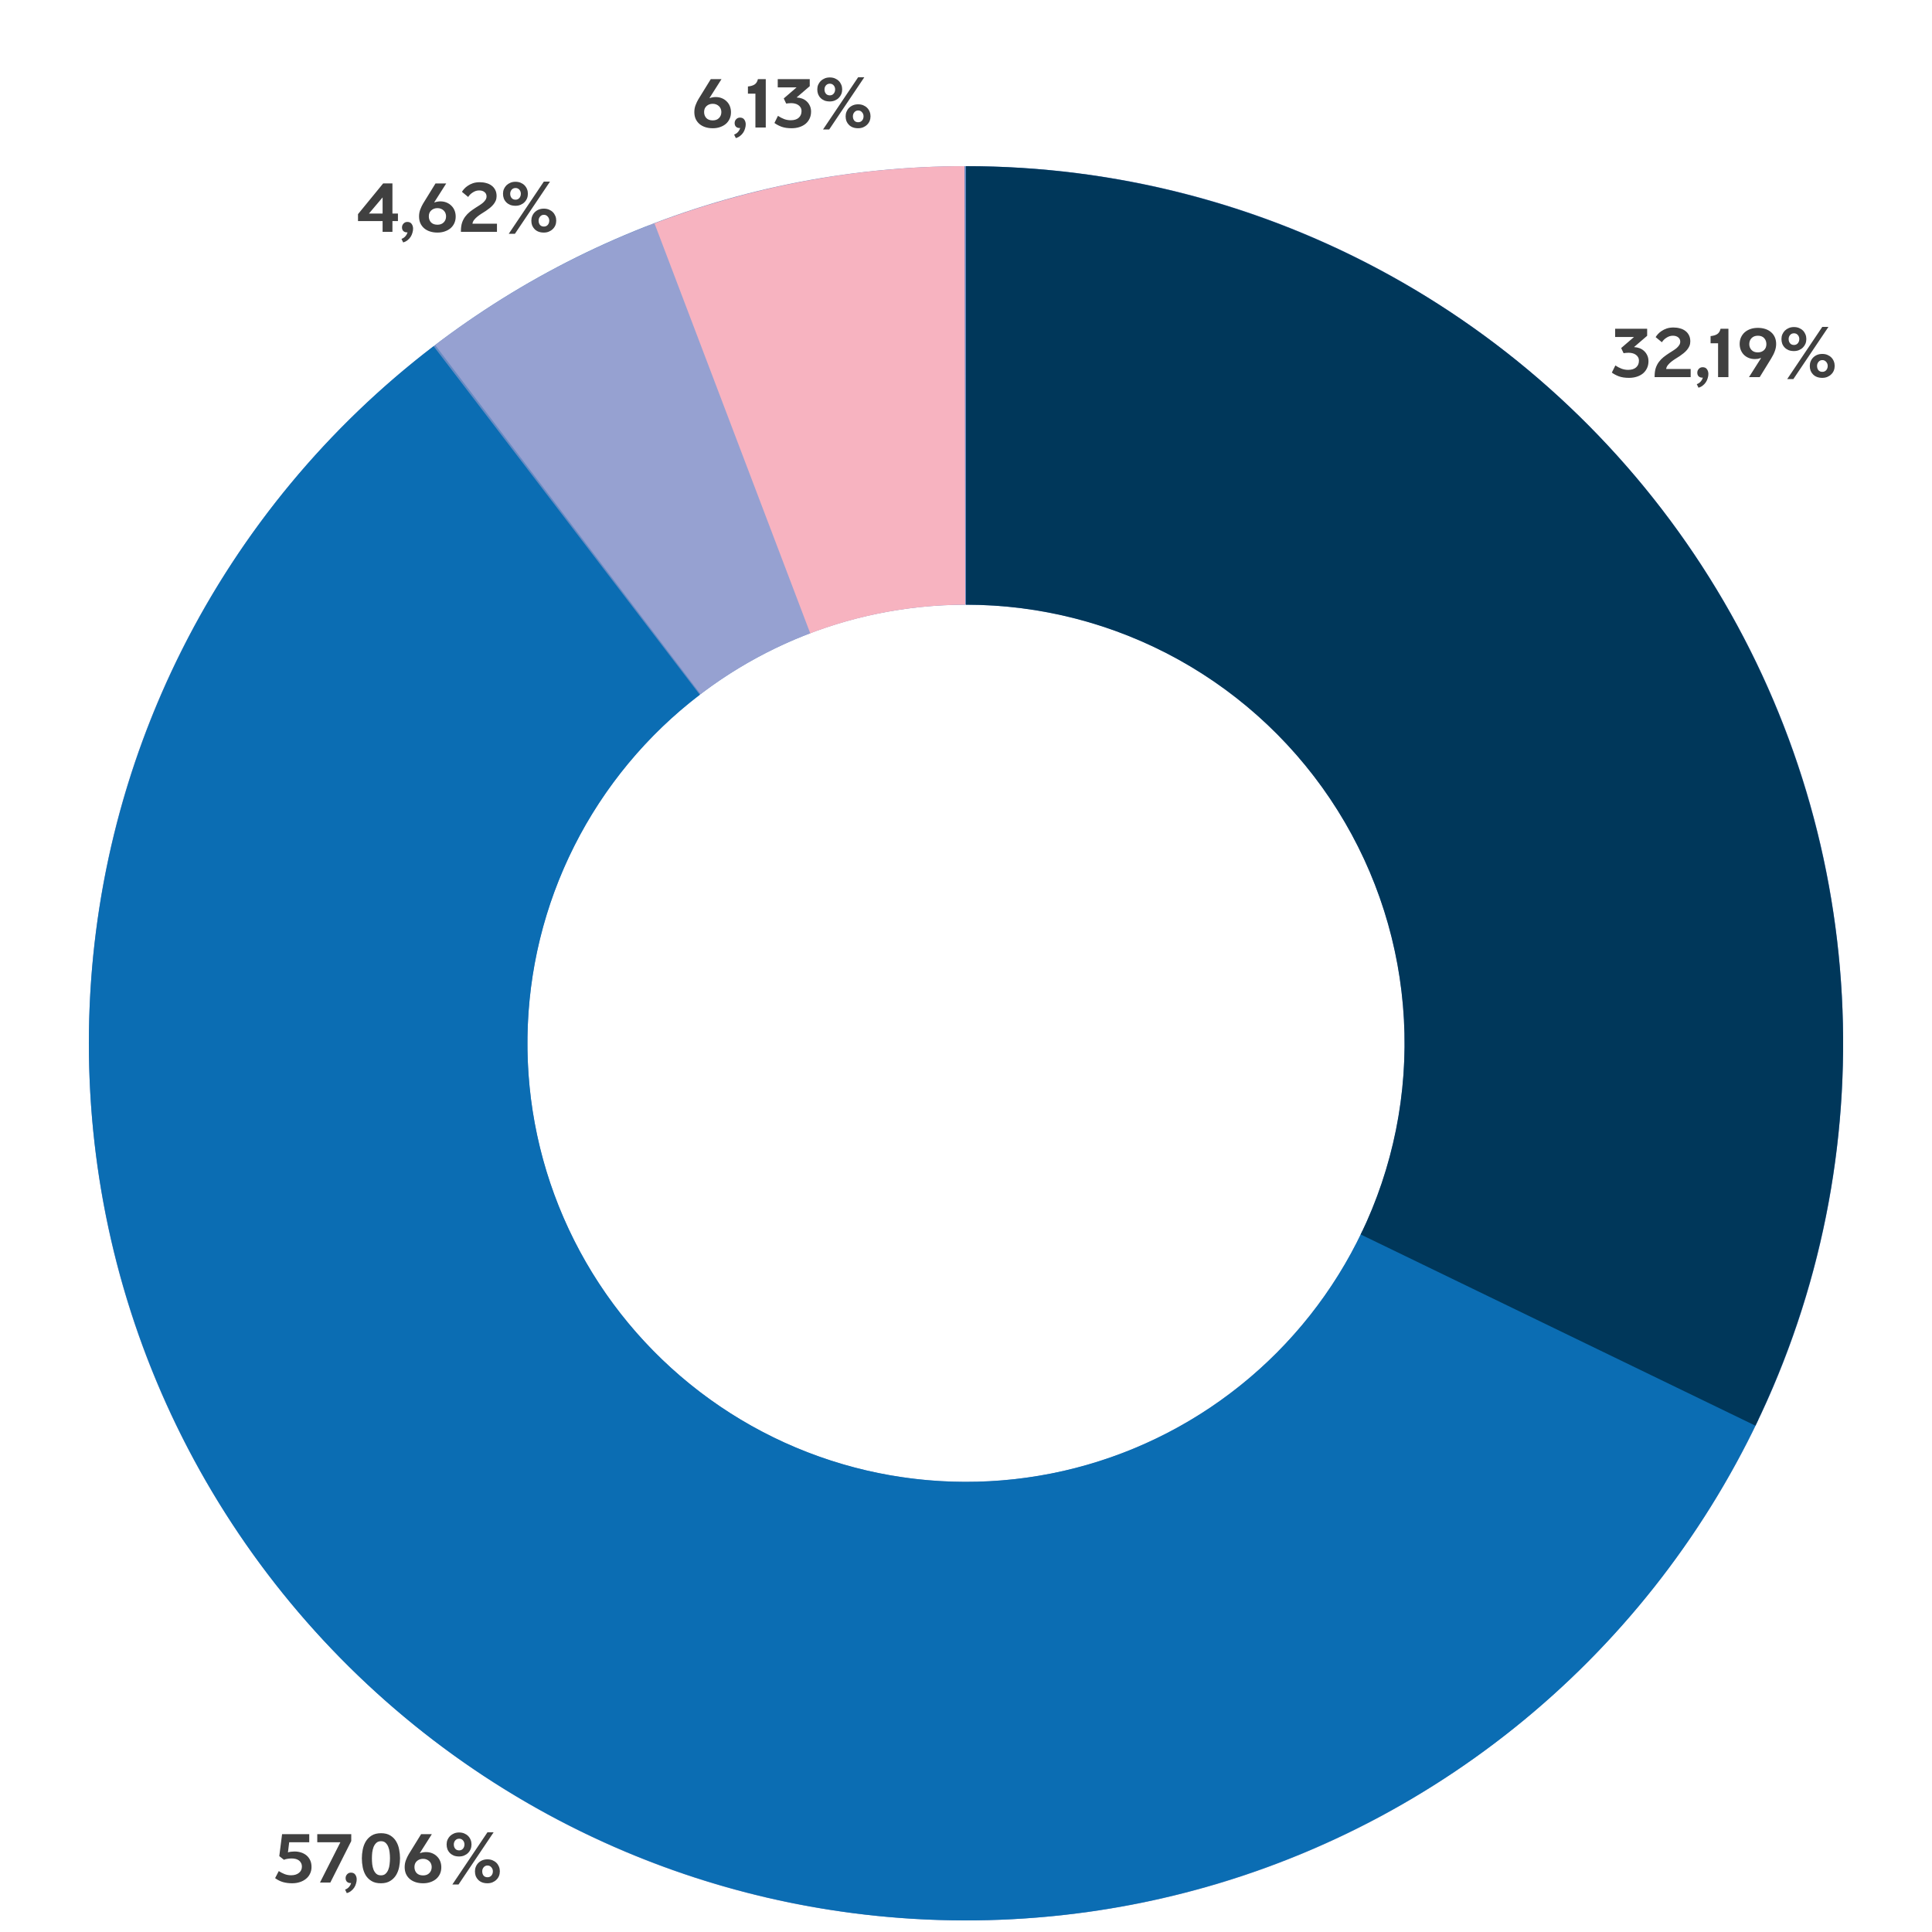
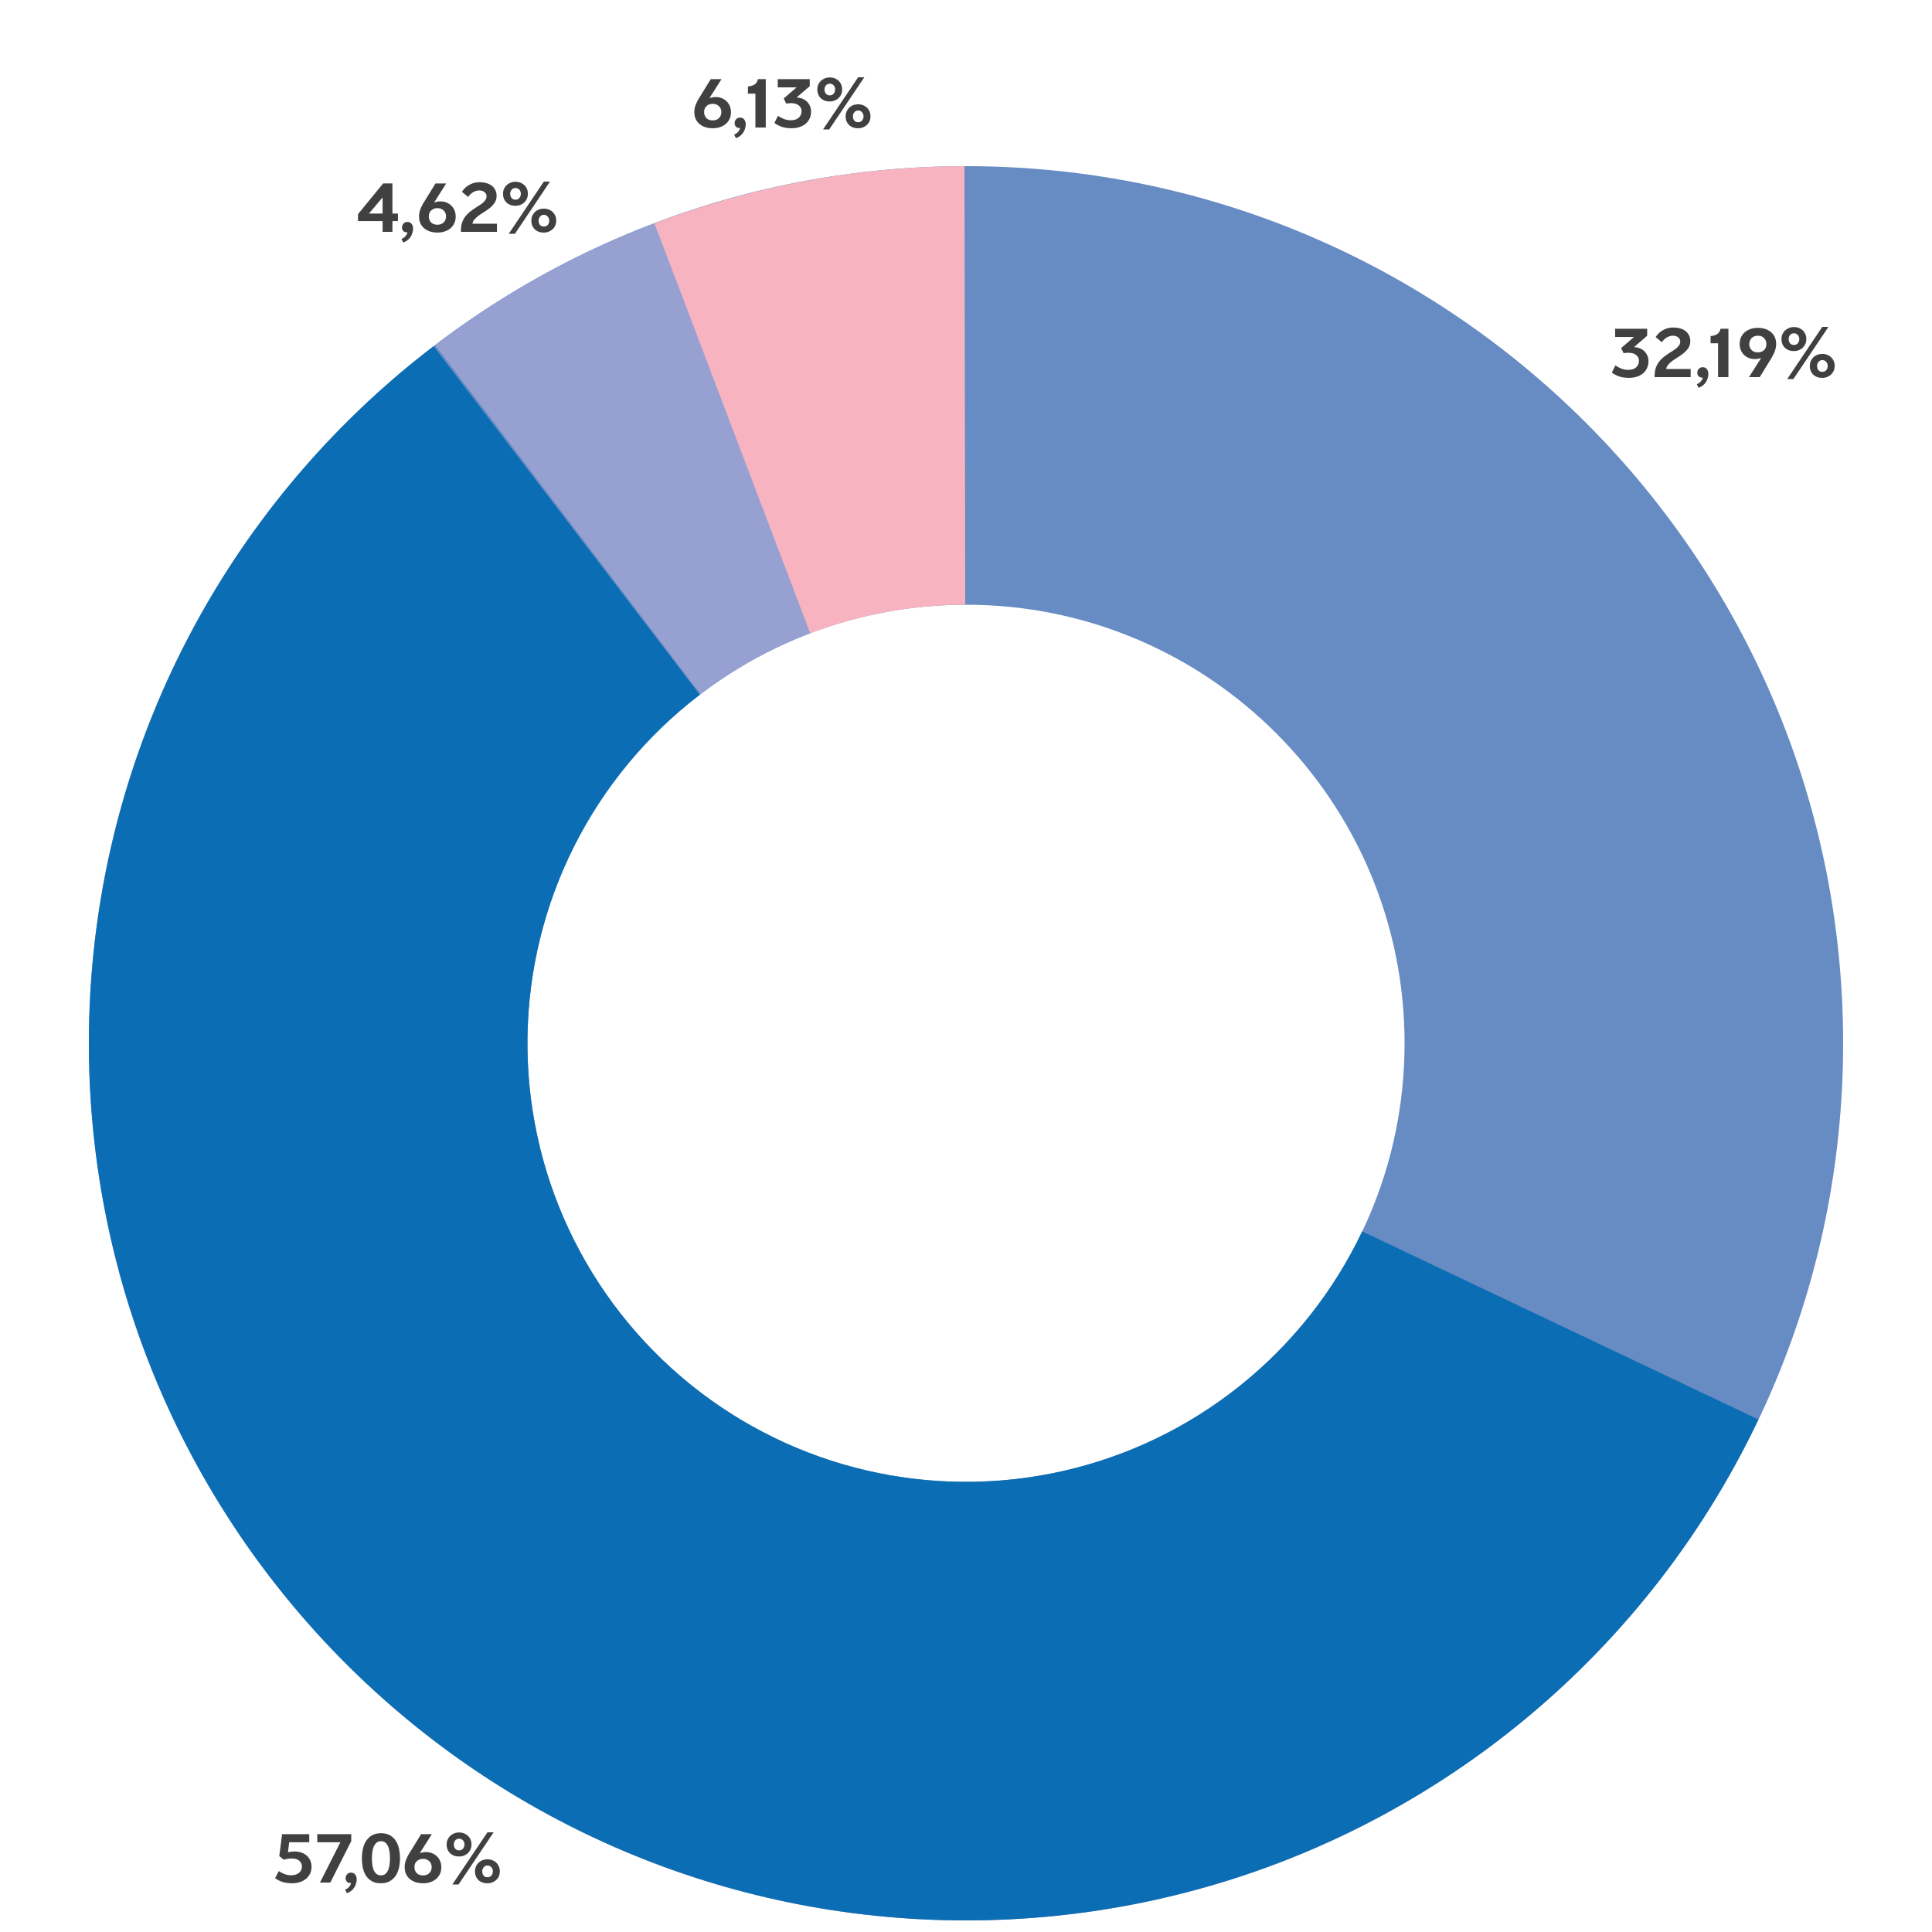
<svg xmlns="http://www.w3.org/2000/svg" width="500" height="500" viewBox="0 0 500 500" fill="none">
  <path d="M186.724 20.479L183.646 25.324C183.646 25.349 183.658 25.375 183.684 25.4C183.912 25.299 184.159 25.229 184.425 25.191C184.691 25.14 184.944 25.115 185.185 25.115C185.793 25.115 186.337 25.216 186.819 25.419C187.313 25.622 187.731 25.9 188.073 26.255C188.427 26.597 188.7 27.009 188.89 27.49C189.08 27.971 189.175 28.491 189.175 29.048C189.175 29.669 189.061 30.232 188.833 30.739C188.605 31.246 188.282 31.683 187.864 32.05C187.446 32.405 186.945 32.683 186.363 32.886C185.793 33.089 185.159 33.19 184.463 33.19C183.753 33.19 183.107 33.095 182.525 32.905C181.942 32.715 181.442 32.443 181.024 32.088C180.606 31.733 180.276 31.296 180.036 30.777C179.808 30.258 179.694 29.669 179.694 29.01C179.694 28.364 179.801 27.762 180.017 27.205C180.232 26.635 180.473 26.128 180.739 25.685L183.95 20.479H186.724ZM184.463 26.863C183.817 26.863 183.278 27.059 182.848 27.452C182.43 27.832 182.221 28.345 182.221 28.991C182.221 29.612 182.411 30.131 182.791 30.549C183.183 30.954 183.741 31.157 184.463 31.157C185.147 31.157 185.685 30.954 186.078 30.549C186.483 30.144 186.686 29.624 186.686 28.991C186.686 28.7 186.635 28.427 186.534 28.174C186.432 27.908 186.28 27.68 186.078 27.49C185.888 27.3 185.653 27.148 185.375 27.034C185.109 26.92 184.805 26.863 184.463 26.863ZM189.992 34.824C190.422 34.672 190.771 34.431 191.037 34.102C191.303 33.785 191.474 33.456 191.55 33.114C191.512 33.127 191.455 33.133 191.379 33.133C191.024 33.133 190.726 33.025 190.486 32.81C190.245 32.582 190.125 32.259 190.125 31.841C190.125 31.474 190.251 31.151 190.505 30.872C190.771 30.581 191.106 30.435 191.512 30.435C192.018 30.435 192.392 30.612 192.633 30.967C192.873 31.309 192.994 31.714 192.994 32.183C192.994 32.525 192.937 32.88 192.823 33.247C192.721 33.627 192.563 33.982 192.348 34.311C192.132 34.64 191.86 34.932 191.531 35.185C191.214 35.438 190.847 35.622 190.429 35.736L189.992 34.824ZM195.501 24.241H193.563V22.379C194.259 22.316 194.823 22.151 195.254 21.885C195.697 21.606 195.995 21.138 196.147 20.479H198.18V33H195.501V24.241ZM204.85 33.19C203.837 33.19 202.963 33.057 202.228 32.791C201.506 32.512 200.905 32.189 200.423 31.822L201.335 29.979C201.867 30.334 202.399 30.612 202.931 30.815C203.476 31.018 204.046 31.119 204.641 31.119C205.541 31.119 206.231 30.904 206.712 30.473C207.194 30.042 207.434 29.472 207.434 28.763C207.434 28.396 207.358 28.085 207.206 27.832C207.054 27.566 206.852 27.351 206.598 27.186C206.345 27.009 206.054 26.882 205.724 26.806C205.408 26.73 205.078 26.692 204.736 26.692C204.496 26.692 204.268 26.705 204.052 26.73C203.85 26.755 203.653 26.781 203.463 26.806L202.836 25.476L206.123 22.645L206.104 22.607H201.278V20.479H209.562V22.303L206.18 25.21L206.294 25.248C206.7 25.261 207.118 25.343 207.548 25.495C207.979 25.647 208.365 25.875 208.707 26.179C209.062 26.483 209.347 26.863 209.562 27.319C209.79 27.762 209.904 28.288 209.904 28.896C209.904 29.555 209.778 30.15 209.524 30.682C209.284 31.201 208.942 31.651 208.498 32.031C208.055 32.398 207.523 32.683 206.902 32.886C206.282 33.089 205.598 33.19 204.85 33.19ZM214.593 33.513H212.997L222.079 20.004H223.675L214.593 33.513ZM214.745 20.042C215.239 20.042 215.682 20.124 216.075 20.289C216.467 20.454 216.803 20.675 217.082 20.954C217.36 21.233 217.576 21.562 217.728 21.942C217.88 22.309 217.956 22.708 217.956 23.139C217.956 23.57 217.88 23.975 217.728 24.355C217.576 24.722 217.354 25.052 217.063 25.343C216.784 25.622 216.448 25.843 216.056 26.008C215.663 26.173 215.226 26.255 214.745 26.255C214.238 26.255 213.782 26.179 213.377 26.027C212.984 25.862 212.648 25.641 212.37 25.362C212.091 25.083 211.876 24.754 211.724 24.374C211.584 23.994 211.515 23.582 211.515 23.139C211.515 22.708 211.591 22.309 211.743 21.942C211.907 21.562 212.129 21.233 212.408 20.954C212.699 20.675 213.041 20.454 213.434 20.289C213.826 20.124 214.263 20.042 214.745 20.042ZM214.764 21.657C214.346 21.657 214.01 21.803 213.757 22.094C213.503 22.385 213.377 22.734 213.377 23.139C213.377 23.582 213.497 23.95 213.738 24.241C213.978 24.532 214.32 24.678 214.764 24.678C215.169 24.678 215.498 24.532 215.752 24.241C216.005 23.937 216.132 23.57 216.132 23.139C216.132 22.734 216.005 22.385 215.752 22.094C215.498 21.803 215.169 21.657 214.764 21.657ZM222.079 26.996C222.573 26.996 223.016 27.078 223.409 27.243C223.801 27.408 224.137 27.629 224.416 27.908C224.694 28.187 224.91 28.516 225.062 28.896C225.214 29.263 225.29 29.662 225.29 30.093C225.29 30.524 225.214 30.929 225.062 31.309C224.91 31.676 224.688 31.999 224.397 32.278C224.118 32.557 223.782 32.778 223.39 32.943C222.997 33.108 222.56 33.19 222.079 33.19C221.572 33.19 221.116 33.114 220.711 32.962C220.318 32.81 219.982 32.595 219.704 32.316C219.425 32.037 219.21 31.714 219.058 31.347C218.918 30.967 218.849 30.555 218.849 30.112C218.849 29.681 218.925 29.282 219.077 28.915C219.229 28.535 219.444 28.206 219.723 27.927C220.014 27.636 220.356 27.408 220.749 27.243C221.154 27.078 221.597 26.996 222.079 26.996ZM222.098 28.592C221.692 28.592 221.363 28.744 221.11 29.048C220.856 29.339 220.73 29.688 220.73 30.093C220.73 30.536 220.844 30.904 221.072 31.195C221.312 31.486 221.654 31.632 222.098 31.632C222.516 31.632 222.851 31.486 223.105 31.195C223.358 30.904 223.485 30.536 223.485 30.093C223.485 29.688 223.352 29.339 223.086 29.048C222.832 28.744 222.503 28.592 222.098 28.592Z" fill="#404040" />
  <path d="M92.651 55.421L99.168 47.46H101.562V55.269H102.987V57.207H101.562V60H99.016V57.207H92.651V55.421ZM99.016 55.269V51.089L95.482 55.269H99.016ZM103.904 61.824C104.335 61.672 104.683 61.431 104.949 61.102C105.215 60.785 105.386 60.456 105.462 60.114C105.424 60.127 105.367 60.133 105.291 60.133C104.937 60.133 104.639 60.025 104.398 59.81C104.158 59.582 104.037 59.259 104.037 58.841C104.037 58.474 104.164 58.151 104.417 57.872C104.683 57.581 105.019 57.435 105.424 57.435C105.931 57.435 106.305 57.612 106.545 57.967C106.786 58.309 106.906 58.714 106.906 59.183C106.906 59.525 106.849 59.88 106.735 60.247C106.634 60.627 106.476 60.982 106.26 61.311C106.045 61.64 105.773 61.932 105.443 62.185C105.127 62.438 104.759 62.622 104.341 62.736L103.904 61.824ZM115.48 47.479L112.402 52.324C112.402 52.349 112.415 52.375 112.44 52.4C112.668 52.299 112.915 52.229 113.181 52.191C113.447 52.14 113.7 52.115 113.941 52.115C114.549 52.115 115.094 52.216 115.575 52.419C116.069 52.622 116.487 52.9 116.829 53.255C117.184 53.597 117.456 54.009 117.646 54.49C117.836 54.971 117.931 55.491 117.931 56.048C117.931 56.669 117.817 57.232 117.589 57.739C117.361 58.246 117.038 58.683 116.62 59.05C116.202 59.405 115.702 59.683 115.119 59.886C114.549 60.089 113.916 60.19 113.219 60.19C112.51 60.19 111.864 60.095 111.281 59.905C110.698 59.715 110.198 59.443 109.78 59.088C109.362 58.733 109.033 58.296 108.792 57.777C108.564 57.258 108.45 56.669 108.45 56.01C108.45 55.364 108.558 54.762 108.773 54.205C108.988 53.635 109.229 53.128 109.495 52.685L112.706 47.479H115.48ZM113.219 53.863C112.573 53.863 112.035 54.059 111.604 54.452C111.186 54.832 110.977 55.345 110.977 55.991C110.977 56.612 111.167 57.131 111.547 57.549C111.94 57.954 112.497 58.157 113.219 58.157C113.903 58.157 114.441 57.954 114.834 57.549C115.239 57.144 115.442 56.624 115.442 55.991C115.442 55.7 115.391 55.427 115.29 55.174C115.189 54.908 115.037 54.68 114.834 54.49C114.644 54.3 114.41 54.148 114.131 54.034C113.865 53.92 113.561 53.863 113.219 53.863ZM119.551 49.645C119.678 49.43 119.861 49.183 120.102 48.904C120.355 48.613 120.672 48.34 121.052 48.087C121.432 47.821 121.875 47.599 122.382 47.422C122.901 47.245 123.497 47.156 124.168 47.156C124.763 47.156 125.327 47.232 125.859 47.384C126.391 47.523 126.853 47.745 127.246 48.049C127.639 48.34 127.949 48.714 128.177 49.17C128.405 49.613 128.519 50.139 128.519 50.747C128.519 51.178 128.443 51.577 128.291 51.944C128.139 52.299 127.93 52.634 127.664 52.951C127.411 53.255 127.119 53.54 126.79 53.806C126.461 54.072 126.119 54.325 125.764 54.566C125.397 54.807 125.017 55.047 124.624 55.288C124.244 55.529 123.889 55.782 123.56 56.048C123.231 56.314 122.946 56.599 122.705 56.903C122.464 57.207 122.319 57.536 122.268 57.891H128.614V60H119.285V59.658C119.298 58.873 119.399 58.189 119.589 57.606C119.792 57.023 120.064 56.504 120.406 56.048C120.748 55.592 121.147 55.18 121.603 54.813C122.072 54.446 122.572 54.091 123.104 53.749C123.433 53.534 123.763 53.325 124.092 53.122C124.434 52.907 124.738 52.685 125.004 52.457C125.27 52.216 125.485 51.969 125.65 51.716C125.827 51.45 125.916 51.152 125.916 50.823C125.916 50.367 125.745 50 125.403 49.721C125.061 49.43 124.592 49.284 123.997 49.284C123.68 49.284 123.376 49.335 123.085 49.436C122.806 49.537 122.547 49.67 122.306 49.835C122.065 49.987 121.844 50.164 121.641 50.367C121.451 50.57 121.293 50.772 121.166 50.975L119.551 49.645ZM133.255 60.513H131.659L140.741 47.004H142.337L133.255 60.513ZM133.407 47.042C133.901 47.042 134.345 47.124 134.737 47.289C135.13 47.454 135.466 47.675 135.744 47.954C136.023 48.233 136.238 48.562 136.39 48.942C136.542 49.309 136.618 49.708 136.618 50.139C136.618 50.57 136.542 50.975 136.39 51.355C136.238 51.722 136.017 52.052 135.725 52.343C135.447 52.622 135.111 52.843 134.718 53.008C134.326 53.173 133.889 53.255 133.407 53.255C132.901 53.255 132.445 53.179 132.039 53.027C131.647 52.862 131.311 52.641 131.032 52.362C130.754 52.083 130.538 51.754 130.386 51.374C130.247 50.994 130.177 50.582 130.177 50.139C130.177 49.708 130.253 49.309 130.405 48.942C130.57 48.562 130.792 48.233 131.07 47.954C131.362 47.675 131.704 47.454 132.096 47.289C132.489 47.124 132.926 47.042 133.407 47.042ZM133.426 48.657C133.008 48.657 132.673 48.803 132.419 49.094C132.166 49.385 132.039 49.734 132.039 50.139C132.039 50.582 132.16 50.95 132.4 51.241C132.641 51.532 132.983 51.678 133.426 51.678C133.832 51.678 134.161 51.532 134.414 51.241C134.668 50.937 134.794 50.57 134.794 50.139C134.794 49.734 134.668 49.385 134.414 49.094C134.161 48.803 133.832 48.657 133.426 48.657ZM140.741 53.996C141.235 53.996 141.679 54.078 142.071 54.243C142.464 54.408 142.8 54.629 143.078 54.908C143.357 55.187 143.572 55.516 143.724 55.896C143.876 56.263 143.952 56.662 143.952 57.093C143.952 57.524 143.876 57.929 143.724 58.309C143.572 58.676 143.351 58.999 143.059 59.278C142.781 59.557 142.445 59.778 142.052 59.943C141.66 60.108 141.223 60.19 140.741 60.19C140.235 60.19 139.779 60.114 139.373 59.962C138.981 59.81 138.645 59.595 138.366 59.316C138.088 59.037 137.872 58.714 137.72 58.347C137.581 57.967 137.511 57.555 137.511 57.112C137.511 56.681 137.587 56.282 137.739 55.915C137.891 55.535 138.107 55.206 138.385 54.927C138.677 54.636 139.019 54.408 139.411 54.243C139.817 54.078 140.26 53.996 140.741 53.996ZM140.76 55.592C140.355 55.592 140.026 55.744 139.772 56.048C139.519 56.339 139.392 56.688 139.392 57.093C139.392 57.536 139.506 57.904 139.734 58.195C139.975 58.486 140.317 58.632 140.76 58.632C141.178 58.632 141.514 58.486 141.767 58.195C142.021 57.904 142.147 57.536 142.147 57.093C142.147 56.688 142.014 56.339 141.748 56.048C141.495 55.744 141.166 55.592 140.76 55.592Z" fill="#404040" />
  <path d="M75.339 485.319C76.175 485.319 76.846 485.117 77.353 484.711C77.872 484.306 78.132 483.768 78.132 483.096C78.132 482.716 78.056 482.393 77.904 482.127C77.764 481.849 77.574 481.627 77.334 481.462C77.093 481.285 76.808 481.158 76.479 481.082C76.162 481.006 75.833 480.968 75.491 480.968C75.174 480.968 74.845 480.994 74.503 481.044C74.161 481.082 73.819 481.171 73.477 481.31L72.28 480.36L73.002 474.679H80.032V476.769H74.845L74.522 479.391C74.788 479.303 75.06 479.246 75.339 479.22C75.63 479.182 75.921 479.163 76.213 479.163C76.795 479.163 77.353 479.246 77.885 479.41C78.417 479.575 78.885 479.822 79.291 480.151C79.696 480.481 80.019 480.899 80.26 481.405C80.5 481.899 80.621 482.488 80.621 483.172C80.621 483.806 80.494 484.382 80.241 484.901C80 485.421 79.652 485.864 79.196 486.231C78.752 486.599 78.22 486.884 77.6 487.086C76.992 487.289 76.32 487.39 75.586 487.39C74.75 487.39 73.971 487.289 73.249 487.086C72.539 486.884 71.855 486.542 71.197 486.06L72.147 484.236C72.59 484.528 73.078 484.781 73.61 484.996C74.142 485.212 74.718 485.319 75.339 485.319ZM82.811 487.2L88.093 476.769H82.108V474.679H90.905V476.465L85.49 487.2H82.811ZM89.311 489.024C89.742 488.872 90.09 488.632 90.356 488.302C90.622 487.986 90.793 487.656 90.869 487.314C90.831 487.327 90.774 487.333 90.698 487.333C90.344 487.333 90.046 487.226 89.805 487.01C89.565 486.782 89.444 486.459 89.444 486.041C89.444 485.674 89.571 485.351 89.824 485.072C90.09 484.781 90.426 484.635 90.831 484.635C91.338 484.635 91.712 484.813 91.952 485.167C92.193 485.509 92.313 485.915 92.313 486.383C92.313 486.725 92.256 487.08 92.142 487.447C92.041 487.827 91.883 488.182 91.667 488.511C91.452 488.841 91.18 489.132 90.85 489.385C90.534 489.639 90.166 489.822 89.748 489.936L89.311 489.024ZM98.607 474.432C99.595 474.432 100.406 474.635 101.039 475.04C101.673 475.433 102.173 475.946 102.54 476.579C102.908 477.2 103.161 477.897 103.3 478.669C103.452 479.442 103.528 480.196 103.528 480.93C103.528 481.678 103.452 482.431 103.3 483.191C103.148 483.951 102.882 484.648 102.502 485.281C102.122 485.902 101.609 486.409 100.963 486.801C100.33 487.194 99.532 487.39 98.569 487.39C97.607 487.39 96.809 487.2 96.175 486.82C95.542 486.44 95.035 485.946 94.655 485.338C94.288 484.73 94.028 484.04 93.876 483.267C93.724 482.495 93.648 481.716 93.648 480.93C93.648 480.183 93.724 479.429 93.876 478.669C94.028 477.897 94.288 477.2 94.655 476.579C95.035 475.946 95.542 475.433 96.175 475.04C96.821 474.635 97.632 474.432 98.607 474.432ZM98.607 476.503C98.101 476.503 97.695 476.649 97.391 476.94C97.087 477.219 96.847 477.58 96.669 478.023C96.505 478.454 96.391 478.929 96.327 479.448C96.277 479.955 96.251 480.443 96.251 480.911C96.251 481.405 96.277 481.918 96.327 482.45C96.391 482.97 96.505 483.445 96.669 483.875C96.847 484.306 97.087 484.661 97.391 484.939C97.695 485.205 98.101 485.338 98.607 485.338C99.101 485.338 99.494 485.199 99.785 484.92C100.089 484.642 100.324 484.293 100.488 483.875C100.666 483.445 100.78 482.97 100.83 482.45C100.894 481.918 100.925 481.405 100.925 480.911C100.925 480.417 100.894 479.911 100.83 479.391C100.78 478.872 100.666 478.403 100.488 477.985C100.324 477.555 100.089 477.2 99.785 476.921C99.494 476.643 99.101 476.503 98.607 476.503ZM111.76 474.679L108.682 479.524C108.682 479.55 108.695 479.575 108.72 479.6C108.948 479.499 109.195 479.429 109.461 479.391C109.727 479.341 109.981 479.315 110.221 479.315C110.829 479.315 111.374 479.417 111.855 479.619C112.349 479.822 112.767 480.101 113.109 480.455C113.464 480.797 113.736 481.209 113.926 481.69C114.116 482.172 114.211 482.691 114.211 483.248C114.211 483.869 114.097 484.433 113.869 484.939C113.641 485.446 113.318 485.883 112.9 486.25C112.482 486.605 111.982 486.884 111.399 487.086C110.829 487.289 110.196 487.39 109.499 487.39C108.79 487.39 108.144 487.295 107.561 487.105C106.979 486.915 106.478 486.643 106.06 486.288C105.642 485.934 105.313 485.497 105.072 484.977C104.844 484.458 104.73 483.869 104.73 483.21C104.73 482.564 104.838 481.963 105.053 481.405C105.269 480.835 105.509 480.329 105.775 479.885L108.986 474.679H111.76ZM109.499 481.063C108.853 481.063 108.315 481.26 107.884 481.652C107.466 482.032 107.257 482.545 107.257 483.191C107.257 483.812 107.447 484.331 107.827 484.749C108.22 485.155 108.777 485.357 109.499 485.357C110.183 485.357 110.722 485.155 111.114 484.749C111.52 484.344 111.722 483.825 111.722 483.191C111.722 482.9 111.672 482.628 111.57 482.374C111.469 482.108 111.317 481.88 111.114 481.69C110.924 481.5 110.69 481.348 110.411 481.234C110.145 481.12 109.841 481.063 109.499 481.063ZM118.662 487.713H117.066L126.148 474.204H127.744L118.662 487.713ZM118.814 474.242C119.308 474.242 119.752 474.325 120.144 474.489C120.537 474.654 120.873 474.876 121.151 475.154C121.43 475.433 121.645 475.762 121.797 476.142C121.949 476.51 122.025 476.909 122.025 477.339C122.025 477.77 121.949 478.175 121.797 478.555C121.645 478.923 121.424 479.252 121.132 479.543C120.854 479.822 120.518 480.044 120.125 480.208C119.733 480.373 119.296 480.455 118.814 480.455C118.308 480.455 117.852 480.379 117.446 480.227C117.054 480.063 116.718 479.841 116.439 479.562C116.161 479.284 115.945 478.954 115.793 478.574C115.654 478.194 115.584 477.783 115.584 477.339C115.584 476.909 115.66 476.51 115.812 476.142C115.977 475.762 116.199 475.433 116.477 475.154C116.769 474.876 117.111 474.654 117.503 474.489C117.896 474.325 118.333 474.242 118.814 474.242ZM118.833 475.857C118.415 475.857 118.08 476.003 117.826 476.294C117.573 476.586 117.446 476.934 117.446 477.339C117.446 477.783 117.567 478.15 117.807 478.441C118.048 478.733 118.39 478.878 118.833 478.878C119.239 478.878 119.568 478.733 119.821 478.441C120.075 478.137 120.201 477.77 120.201 477.339C120.201 476.934 120.075 476.586 119.821 476.294C119.568 476.003 119.239 475.857 118.833 475.857ZM126.148 481.196C126.642 481.196 127.086 481.279 127.478 481.443C127.871 481.608 128.207 481.83 128.485 482.108C128.764 482.387 128.979 482.716 129.131 483.096C129.283 483.464 129.359 483.863 129.359 484.293C129.359 484.724 129.283 485.129 129.131 485.509C128.979 485.877 128.758 486.2 128.466 486.478C128.188 486.757 127.852 486.979 127.459 487.143C127.067 487.308 126.63 487.39 126.148 487.39C125.642 487.39 125.186 487.314 124.78 487.162C124.388 487.01 124.052 486.795 123.773 486.516C123.495 486.238 123.279 485.915 123.127 485.547C122.988 485.167 122.918 484.756 122.918 484.312C122.918 483.882 122.994 483.483 123.146 483.115C123.298 482.735 123.514 482.406 123.792 482.127C124.084 481.836 124.426 481.608 124.818 481.443C125.224 481.279 125.667 481.196 126.148 481.196ZM126.167 482.792C125.762 482.792 125.433 482.944 125.179 483.248C124.926 483.54 124.799 483.888 124.799 484.293C124.799 484.737 124.913 485.104 125.141 485.395C125.382 485.687 125.724 485.832 126.167 485.832C126.585 485.832 126.921 485.687 127.174 485.395C127.428 485.104 127.554 484.737 127.554 484.293C127.554 483.888 127.421 483.54 127.155 483.248C126.902 482.944 126.573 482.792 126.167 482.792Z" fill="#404040" />
  <path d="M421.57 97.79C420.556 97.79 419.682 97.657 418.948 97.391C418.226 97.112 417.624 96.789 417.143 96.422L418.055 94.579C418.587 94.933 419.119 95.212 419.651 95.415C420.195 95.617 420.765 95.719 421.361 95.719C422.26 95.719 422.95 95.503 423.432 95.073C423.913 94.642 424.154 94.072 424.154 93.363C424.154 92.995 424.078 92.685 423.926 92.432C423.774 92.166 423.571 91.95 423.318 91.786C423.064 91.608 422.773 91.482 422.444 91.406C422.127 91.33 421.798 91.292 421.456 91.292C421.215 91.292 420.987 91.304 420.772 91.33C420.569 91.355 420.373 91.38 420.183 91.406L419.556 90.076L422.843 87.245L422.824 87.207H417.998V85.079H426.282V86.903L422.9 89.81L423.014 89.848C423.419 89.86 423.837 89.943 424.268 90.095C424.698 90.247 425.085 90.475 425.427 90.779C425.781 91.083 426.066 91.463 426.282 91.919C426.51 92.362 426.624 92.888 426.624 93.496C426.624 94.154 426.497 94.75 426.244 95.282C426.003 95.801 425.661 96.251 425.218 96.631C424.774 96.998 424.242 97.283 423.622 97.486C423.001 97.688 422.317 97.79 421.57 97.79ZM428.481 87.245C428.608 87.029 428.791 86.782 429.032 86.504C429.285 86.212 429.602 85.94 429.982 85.687C430.362 85.421 430.805 85.199 431.312 85.022C431.831 84.844 432.427 84.756 433.098 84.756C433.693 84.756 434.257 84.832 434.789 84.984C435.321 85.123 435.783 85.345 436.176 85.649C436.569 85.94 436.879 86.314 437.107 86.77C437.335 87.213 437.449 87.739 437.449 88.347C437.449 88.777 437.373 89.176 437.221 89.544C437.069 89.898 436.86 90.234 436.594 90.551C436.341 90.855 436.049 91.14 435.72 91.406C435.391 91.672 435.049 91.925 434.694 92.166C434.327 92.406 433.947 92.647 433.554 92.888C433.174 93.128 432.819 93.382 432.49 93.648C432.161 93.914 431.876 94.199 431.635 94.503C431.394 94.807 431.249 95.136 431.198 95.491H437.544V97.6H428.215V97.258C428.228 96.472 428.329 95.788 428.519 95.206C428.722 94.623 428.994 94.104 429.336 93.648C429.678 93.192 430.077 92.78 430.533 92.413C431.002 92.045 431.502 91.691 432.034 91.349C432.363 91.133 432.693 90.924 433.022 90.722C433.364 90.506 433.668 90.285 433.934 90.057C434.2 89.816 434.415 89.569 434.58 89.316C434.757 89.05 434.846 88.752 434.846 88.423C434.846 87.967 434.675 87.599 434.333 87.321C433.991 87.029 433.522 86.884 432.927 86.884C432.61 86.884 432.306 86.934 432.015 87.036C431.736 87.137 431.477 87.27 431.236 87.435C430.995 87.587 430.774 87.764 430.571 87.967C430.381 88.169 430.223 88.372 430.096 88.575L428.481 87.245ZM439.126 99.424C439.557 99.272 439.905 99.031 440.171 98.702C440.437 98.385 440.608 98.056 440.684 97.714C440.646 97.726 440.589 97.733 440.513 97.733C440.158 97.733 439.861 97.625 439.62 97.41C439.379 97.182 439.259 96.859 439.259 96.441C439.259 96.073 439.386 95.75 439.639 95.472C439.905 95.18 440.241 95.035 440.646 95.035C441.153 95.035 441.526 95.212 441.767 95.567C442.008 95.909 442.128 96.314 442.128 96.783C442.128 97.125 442.071 97.479 441.957 97.847C441.856 98.227 441.697 98.581 441.482 98.911C441.267 99.24 440.994 99.531 440.665 99.785C440.348 100.038 439.981 100.222 439.563 100.336L439.126 99.424ZM444.635 88.841H442.697V86.979C443.394 86.915 443.957 86.751 444.388 86.485C444.831 86.206 445.129 85.737 445.281 85.079H447.314V97.6H444.635V88.841ZM452.636 97.6L455.733 92.717C455.695 92.679 455.676 92.653 455.676 92.641C455.435 92.742 455.182 92.818 454.916 92.869C454.662 92.907 454.415 92.926 454.175 92.926C453.579 92.926 453.035 92.824 452.541 92.622C452.059 92.419 451.648 92.147 451.306 91.805C450.964 91.45 450.698 91.038 450.508 90.57C450.318 90.088 450.223 89.569 450.223 89.012C450.223 88.391 450.337 87.827 450.565 87.321C450.793 86.814 451.109 86.377 451.515 86.01C451.933 85.642 452.427 85.357 452.997 85.155C453.579 84.952 454.225 84.851 454.935 84.851C455.631 84.851 456.271 84.946 456.854 85.136C457.436 85.326 457.937 85.604 458.355 85.972C458.773 86.326 459.096 86.763 459.324 87.283C459.552 87.789 459.666 88.372 459.666 89.031C459.666 89.626 459.558 90.221 459.343 90.817C459.14 91.412 458.804 92.09 458.336 92.85L455.41 97.6H452.636ZM454.916 91.197C455.562 91.197 456.094 91.007 456.512 90.627C456.93 90.234 457.139 89.715 457.139 89.069C457.139 88.448 456.949 87.929 456.569 87.511C456.189 87.093 455.644 86.884 454.935 86.884C454.251 86.884 453.706 87.093 453.301 87.511C452.908 87.916 452.712 88.435 452.712 89.069C452.712 89.664 452.908 90.171 453.301 90.589C453.693 90.994 454.232 91.197 454.916 91.197ZM464.117 98.113H462.521L471.603 84.604H473.199L464.117 98.113ZM464.269 84.642C464.763 84.642 465.206 84.724 465.599 84.889C465.991 85.053 466.327 85.275 466.606 85.554C466.884 85.832 467.1 86.162 467.252 86.542C467.404 86.909 467.48 87.308 467.48 87.739C467.48 88.169 467.404 88.575 467.252 88.955C467.1 89.322 466.878 89.651 466.587 89.943C466.308 90.221 465.972 90.443 465.58 90.608C465.187 90.772 464.75 90.855 464.269 90.855C463.762 90.855 463.306 90.779 462.901 90.627C462.508 90.462 462.172 90.24 461.894 89.962C461.615 89.683 461.4 89.354 461.248 88.974C461.108 88.594 461.039 88.182 461.039 87.739C461.039 87.308 461.115 86.909 461.267 86.542C461.431 86.162 461.653 85.832 461.932 85.554C462.223 85.275 462.565 85.053 462.958 84.889C463.35 84.724 463.787 84.642 464.269 84.642ZM464.288 86.257C463.87 86.257 463.534 86.402 463.281 86.694C463.027 86.985 462.901 87.333 462.901 87.739C462.901 88.182 463.021 88.549 463.262 88.841C463.502 89.132 463.844 89.278 464.288 89.278C464.693 89.278 465.022 89.132 465.276 88.841C465.529 88.537 465.656 88.169 465.656 87.739C465.656 87.333 465.529 86.985 465.276 86.694C465.022 86.402 464.693 86.257 464.288 86.257ZM471.603 91.596C472.097 91.596 472.54 91.678 472.933 91.843C473.325 92.007 473.661 92.229 473.94 92.508C474.218 92.786 474.434 93.116 474.586 93.496C474.738 93.863 474.814 94.262 474.814 94.693C474.814 95.123 474.738 95.529 474.586 95.909C474.434 96.276 474.212 96.599 473.921 96.878C473.642 97.156 473.306 97.378 472.914 97.543C472.521 97.707 472.084 97.79 471.603 97.79C471.096 97.79 470.64 97.714 470.235 97.562C469.842 97.41 469.506 97.194 469.228 96.916C468.949 96.637 468.734 96.314 468.582 95.947C468.442 95.567 468.373 95.155 468.373 94.712C468.373 94.281 468.449 93.882 468.601 93.515C468.753 93.135 468.968 92.805 469.247 92.527C469.538 92.235 469.88 92.007 470.273 91.843C470.678 91.678 471.121 91.596 471.603 91.596ZM471.622 93.192C471.216 93.192 470.887 93.344 470.634 93.648C470.38 93.939 470.254 94.287 470.254 94.693C470.254 95.136 470.368 95.503 470.596 95.795C470.836 96.086 471.178 96.232 471.622 96.232C472.04 96.232 472.375 96.086 472.629 95.795C472.882 95.503 473.009 95.136 473.009 94.693C473.009 94.287 472.876 93.939 472.61 93.648C472.356 93.344 472.027 93.192 471.622 93.192Z" fill="#404040" />
  <path d="M477 270C477 395.369 375.369 497 250 497C124.631 497 23 395.369 23 270C23 144.631 124.631 43 250 43C375.369 43 477 144.631 477 270ZM136.5 270C136.5 332.684 187.316 383.5 250 383.5C312.684 383.5 363.5 332.684 363.5 270C363.5 207.316 312.684 156.5 250 156.5C187.316 156.5 136.5 207.316 136.5 270Z" fill="#678BC3" />
  <path d="M168.054 58.307C194.068 48.237 221.715 43.048 249.611 43L249.805 156.5C235.858 156.524 222.034 159.119 209.027 164.154L168.054 58.307Z" fill="#F7B3C0" />
  <path d="M112.613 89.296C129.928 76.132 149.045 65.525 169.378 57.8L209.689 163.9C199.522 167.762 189.964 173.066 181.307 179.648L112.613 89.296Z" fill="#96A1D1" />
  <path d="M455.061 367.361C440.325 398.397 418.737 425.682 391.924 447.162C365.111 468.642 333.772 483.756 300.269 491.364C266.766 498.972 231.973 498.876 198.513 491.084C165.052 483.291 133.797 468.006 107.103 446.378C80.408 424.751 58.971 397.347 44.407 366.231C29.842 335.115 22.531 301.099 23.023 266.746C23.516 232.394 31.799 198.601 47.25 167.915C62.7 137.23 84.914 110.451 112.217 89.598L181.109 179.799C167.457 190.226 156.35 203.615 148.625 218.958C140.9 234.301 136.758 251.197 136.512 268.373C136.265 285.549 139.921 302.557 147.203 318.115C154.485 333.673 165.204 347.376 178.551 358.189C191.899 369.003 207.526 376.646 224.256 380.542C240.987 384.438 258.383 384.486 275.135 380.682C291.886 376.878 307.556 369.321 320.962 358.581C334.369 347.841 345.163 334.198 352.53 318.681L455.061 367.361Z" fill="#0B6DB3" />
-   <path d="M250 43C288.452 43 326.274 52.768 359.918 71.387C393.561 90.007 421.924 116.867 442.344 149.449C462.765 182.031 474.574 219.266 476.664 257.661C478.755 296.056 471.057 334.353 454.294 368.959L352.147 319.48C360.529 302.177 364.377 283.028 363.332 263.831C362.287 244.633 356.383 226.015 346.172 209.724C335.962 193.433 321.781 180.003 304.959 170.694C288.137 161.384 269.226 156.5 250 156.5L250 43Z" fill="#00375A" />
</svg>